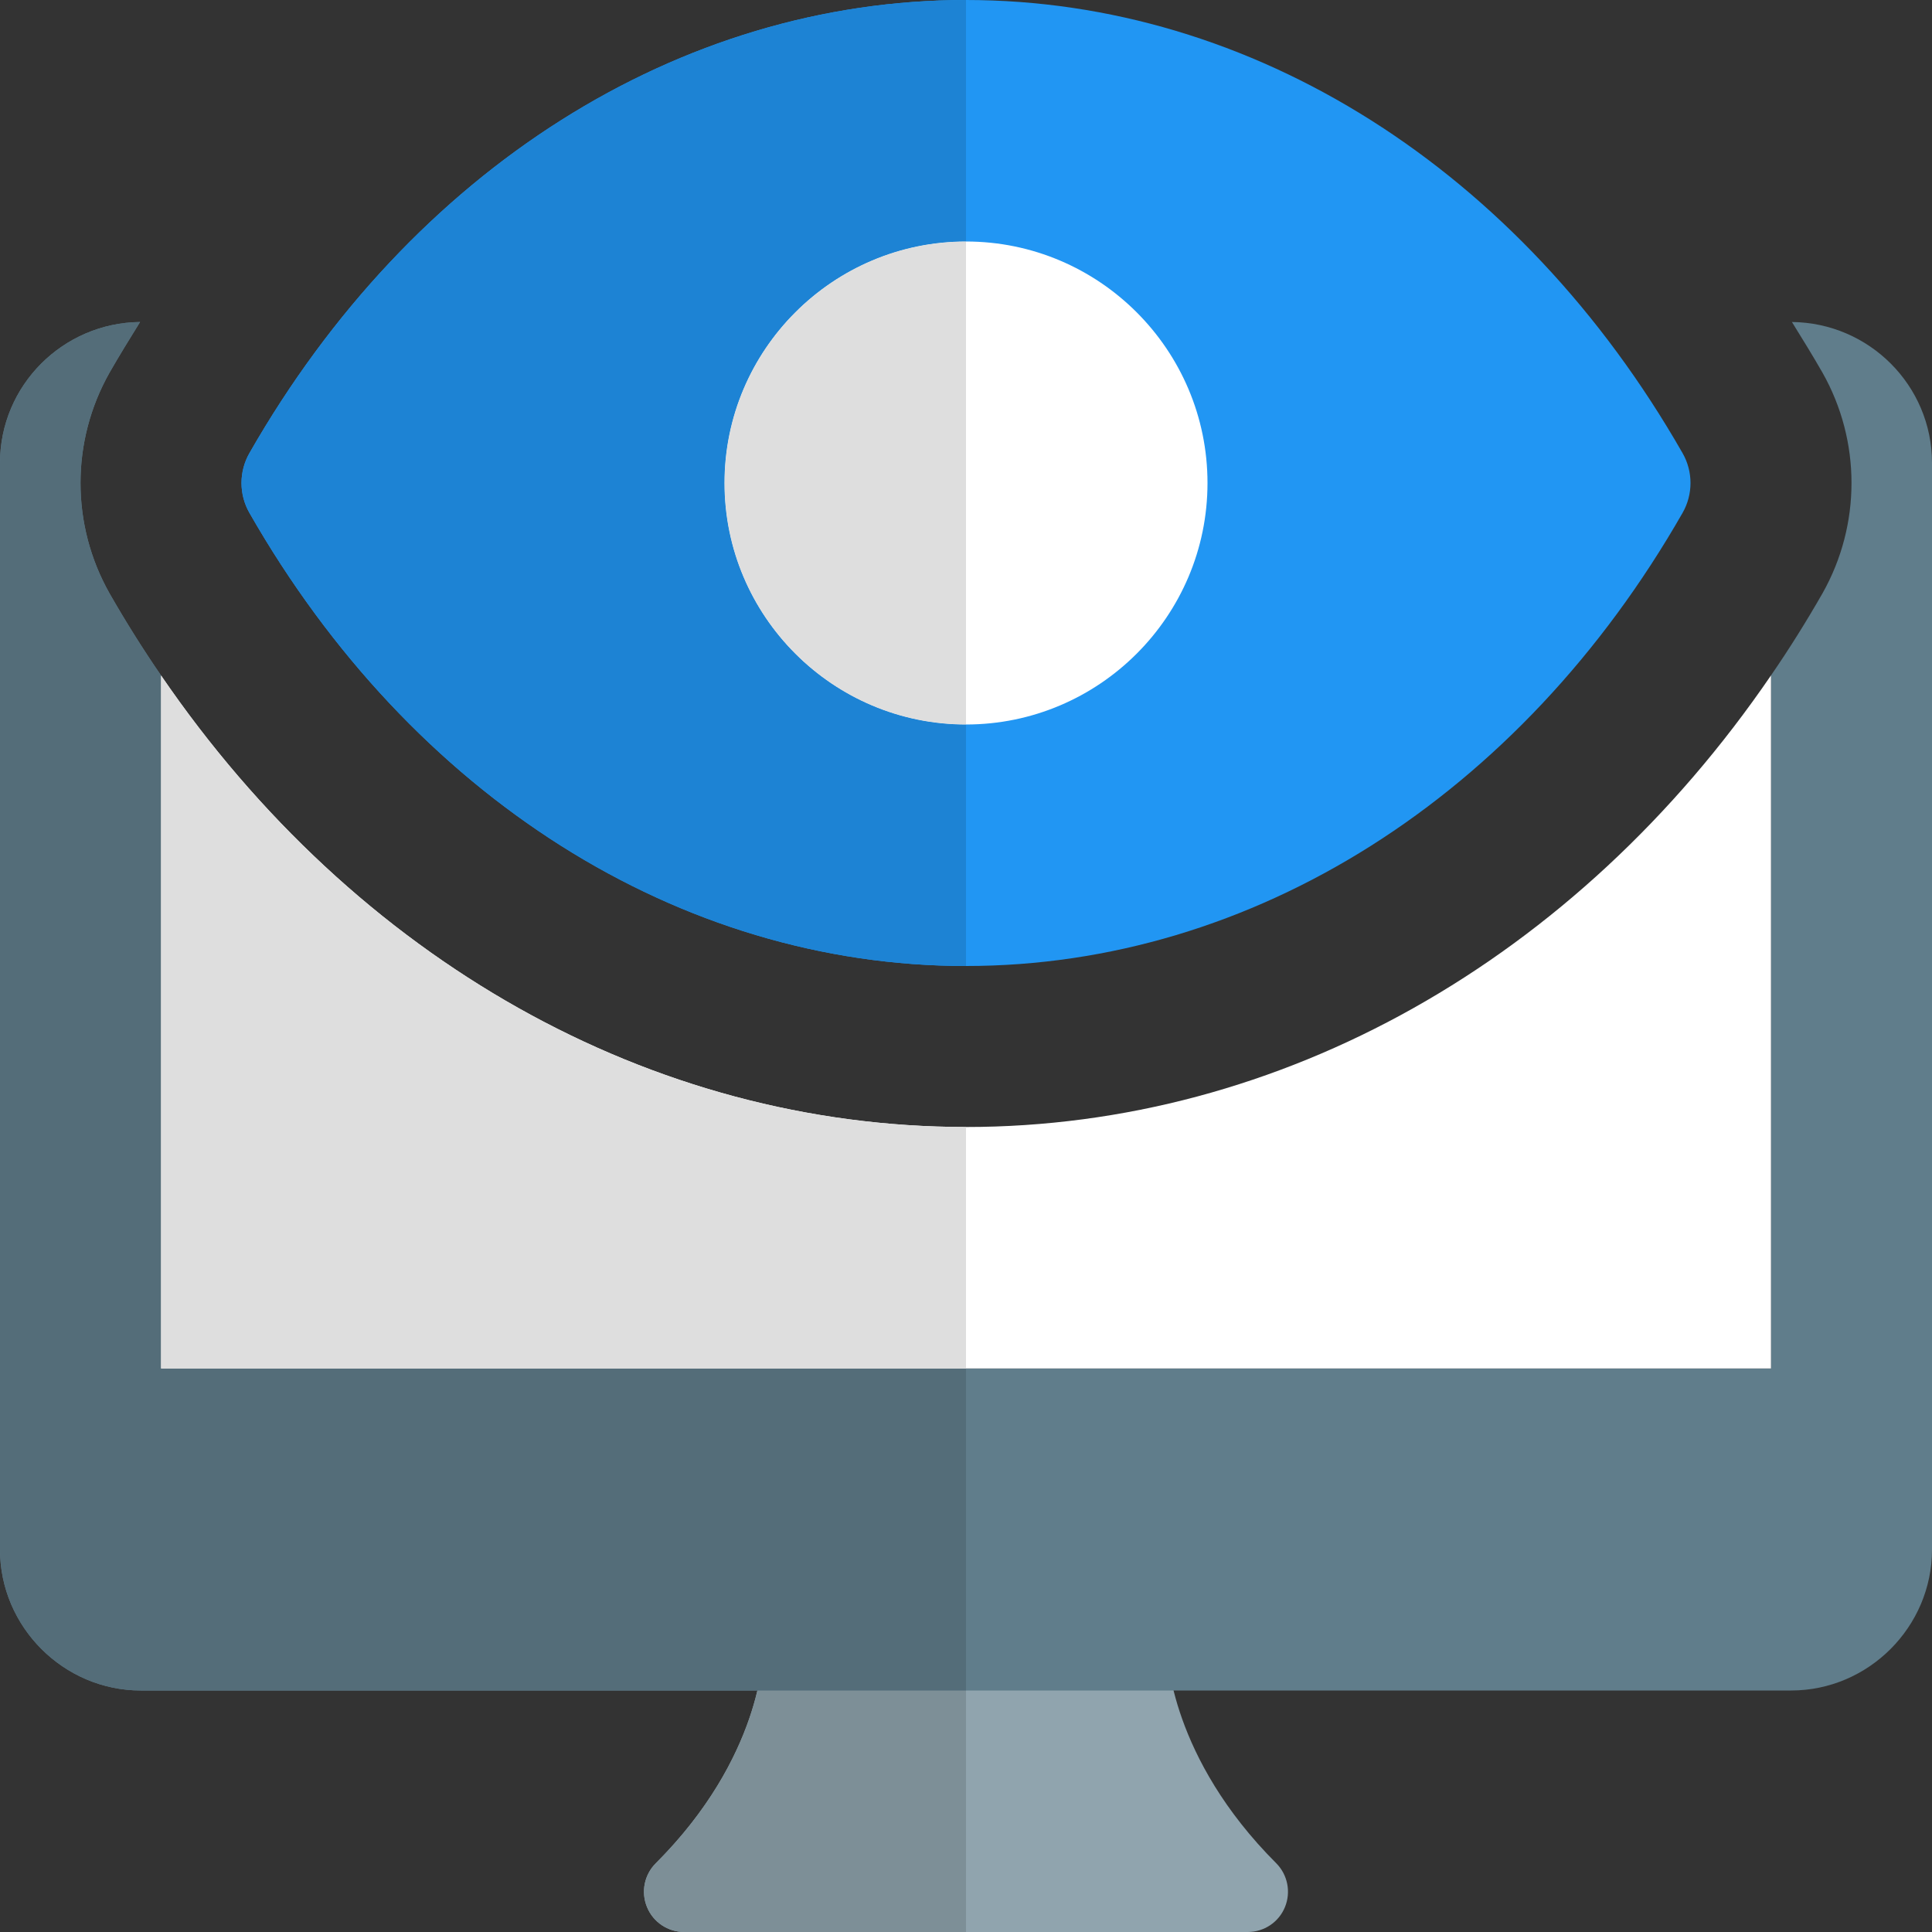
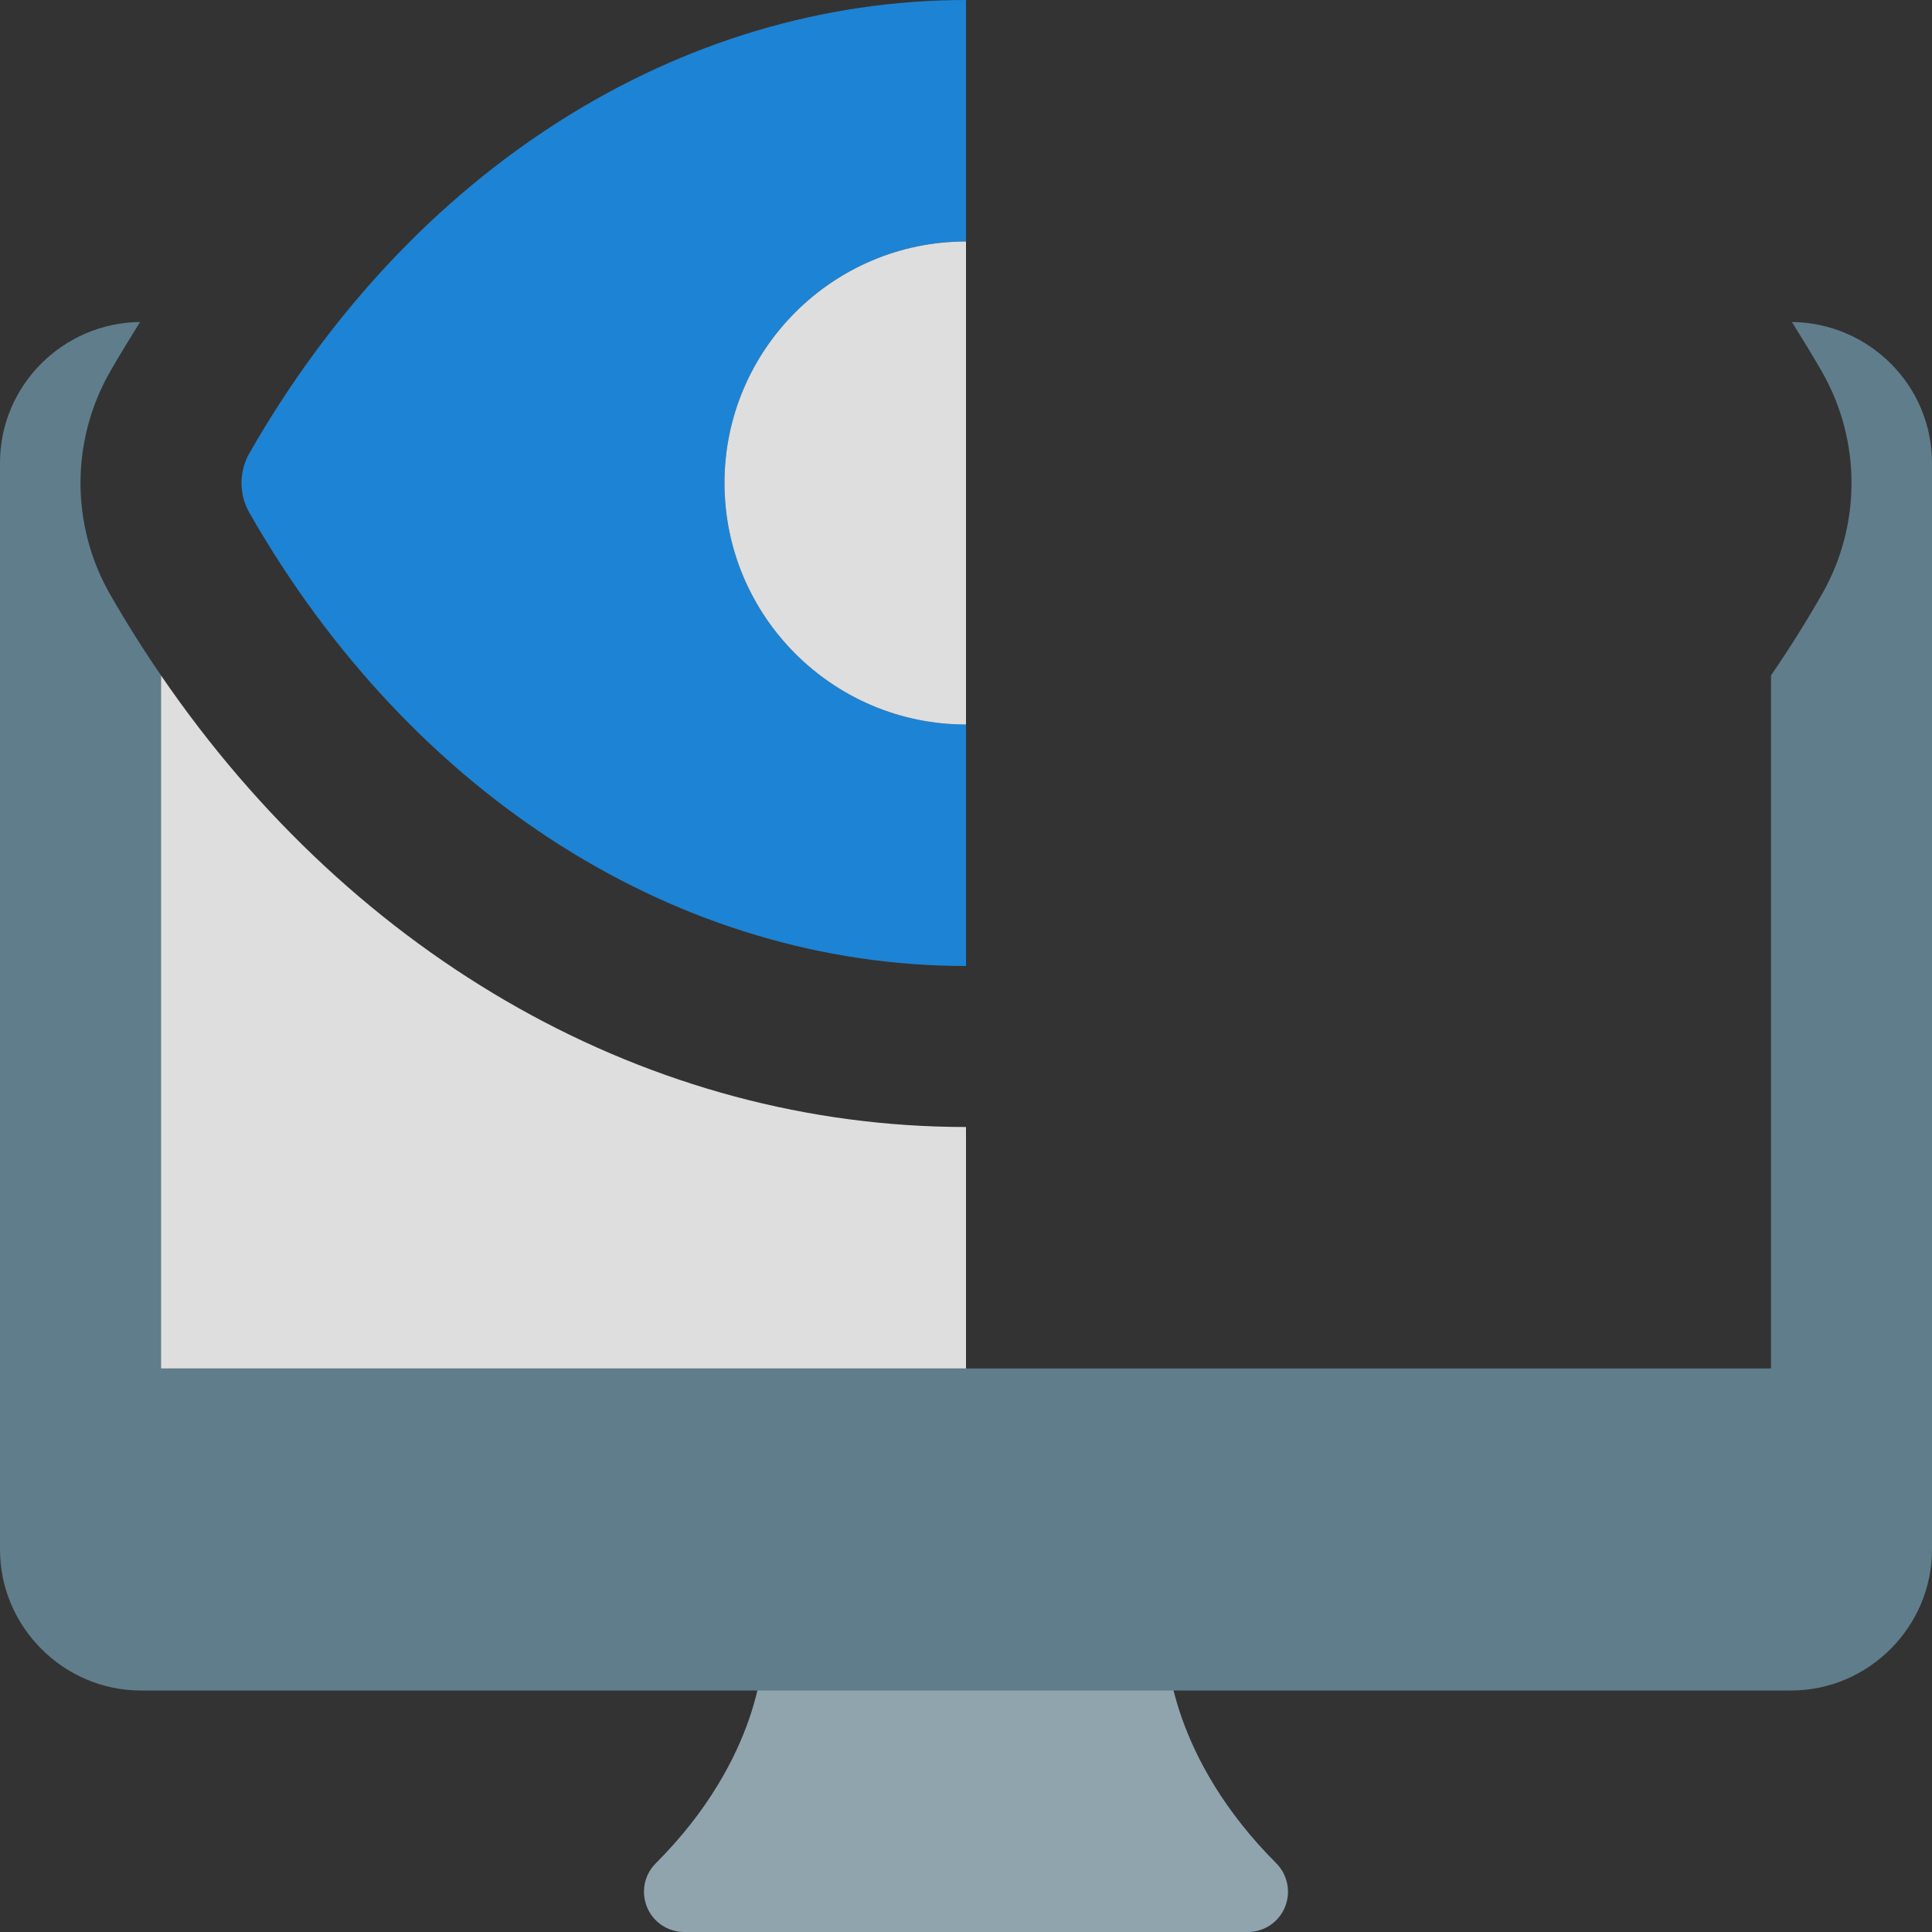
<svg xmlns="http://www.w3.org/2000/svg" id="color" enable-background="new 0 0 24 24" height="512" viewBox="0 0 24 24" width="512">
  <rect x="0" y="0" width="24" height="24" fill="#333333" stroke="none" />
  <path d="m15.854 23.146c-1.313-1.313-1.353-2.586-1.354-2.649-.002-.274-.225-.497-.5-.497h-4.02c-.276 0-.5.227-.5.503 0 .054-.018 1.327-1.334 2.644-.143.143-.186.357-.108.545.077.187.26.308.462.308h7c.202 0 .385-.121.462-.309.077-.187.034-.402-.108-.545z" fill="#90a4ae" />
  <path d="m24 5.75v13.5c0 .96-.79 1.75-1.75 1.75h-20.5c-.96 0-1.75-.79-1.75-1.75v-13.5c0-.96.78-1.74 1.74-1.75-.13.21-.26.42-.38.63-.48.851-.48 1.89 0 2.74.2.35.42.7.64 1.02v8.61h20v-8.61c.22-.319.44-.67.64-1.02.48-.851.48-1.89 0-2.74-.12-.21-.25-.42-.38-.63.96.01 1.74.79 1.74 1.75z" fill="#607d8b" />
-   <path d="m22 8.39v8.61h-20v-8.61c2.42 3.54 6.09 5.61 10 5.61s7.58-2.07 10-5.61z" fill="#fff" />
-   <path d="m20.901 5.628c-2.015-3.524-5.342-5.628-8.901-5.628s-6.886 2.104-8.901 5.628c-.132.23-.132.514 0 .744 2.015 3.524 5.342 5.628 8.901 5.628s6.886-2.104 8.901-5.628c.132-.23.132-.514 0-.744z" fill="#2196f3" />
-   <path d="m12 9c-1.654 0-3-1.346-3-3s1.346-3 3-3 3 1.346 3 3-1.346 3-3 3z" fill="#fff" />
-   <path d="m12 21h-2.591c-.118.501-.431 1.315-1.263 2.146-.143.143-.186.357-.108.545.077.188.26.309.462.309h3.5z" fill="#7d8f97" />
-   <path d="m1.74 4c-.96.01-1.74.79-1.74 1.75v13.5c0 .96.79 1.75 1.75 1.75h7.659 2.591v-4h-10v-8.61c-.22-.32-.44-.67-.64-1.02-.48-.851-.48-1.89 0-2.74.12-.21.25-.42.38-.63z" fill="#546d79" />
  <path d="m2 8.39v8.61h10v-3c-3.91 0-7.58-2.07-10-5.61z" fill="#dedede" />
  <path d="m12 0c-3.559 0-6.886 2.104-8.901 5.628-.132.23-.132.514 0 .744 2.015 3.524 5.342 5.628 8.901 5.628v-3c-1.654 0-3-1.346-3-3s1.346-3 3-3z" fill="#1d83d4" />
  <path d="m12 3c-1.654 0-3 1.346-3 3s1.346 3 3 3z" fill="#dedede" />
</svg>